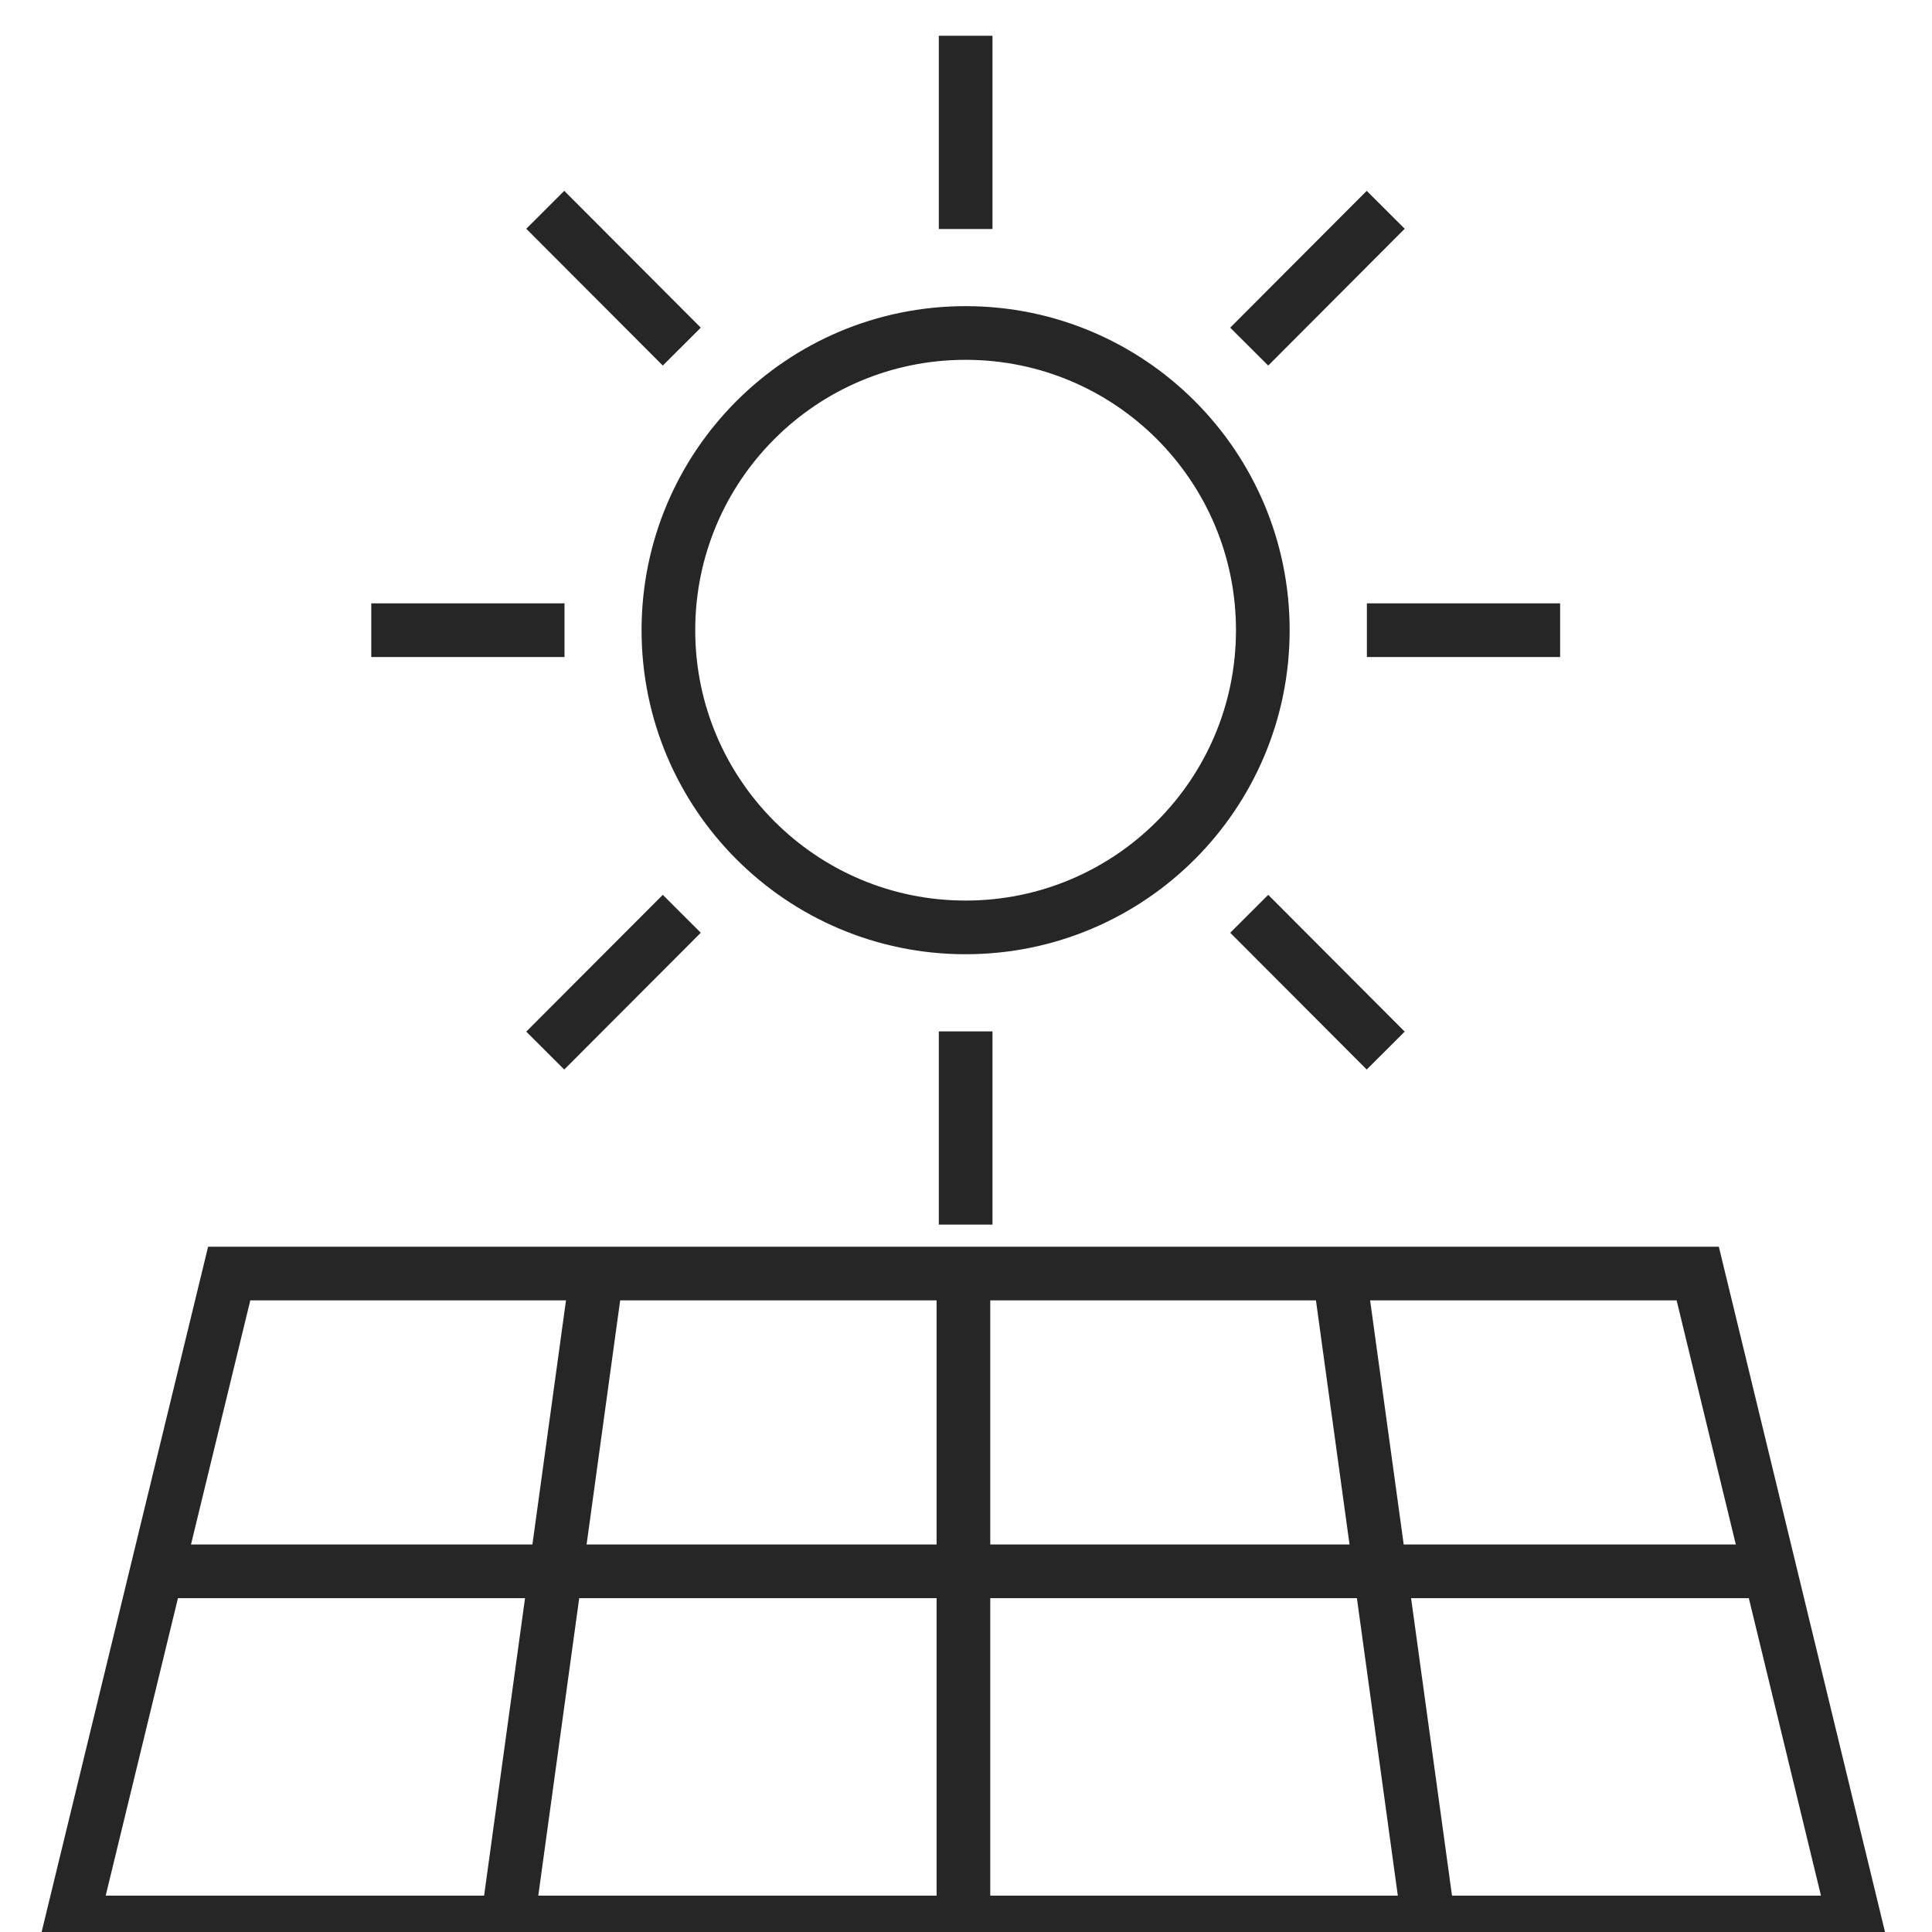
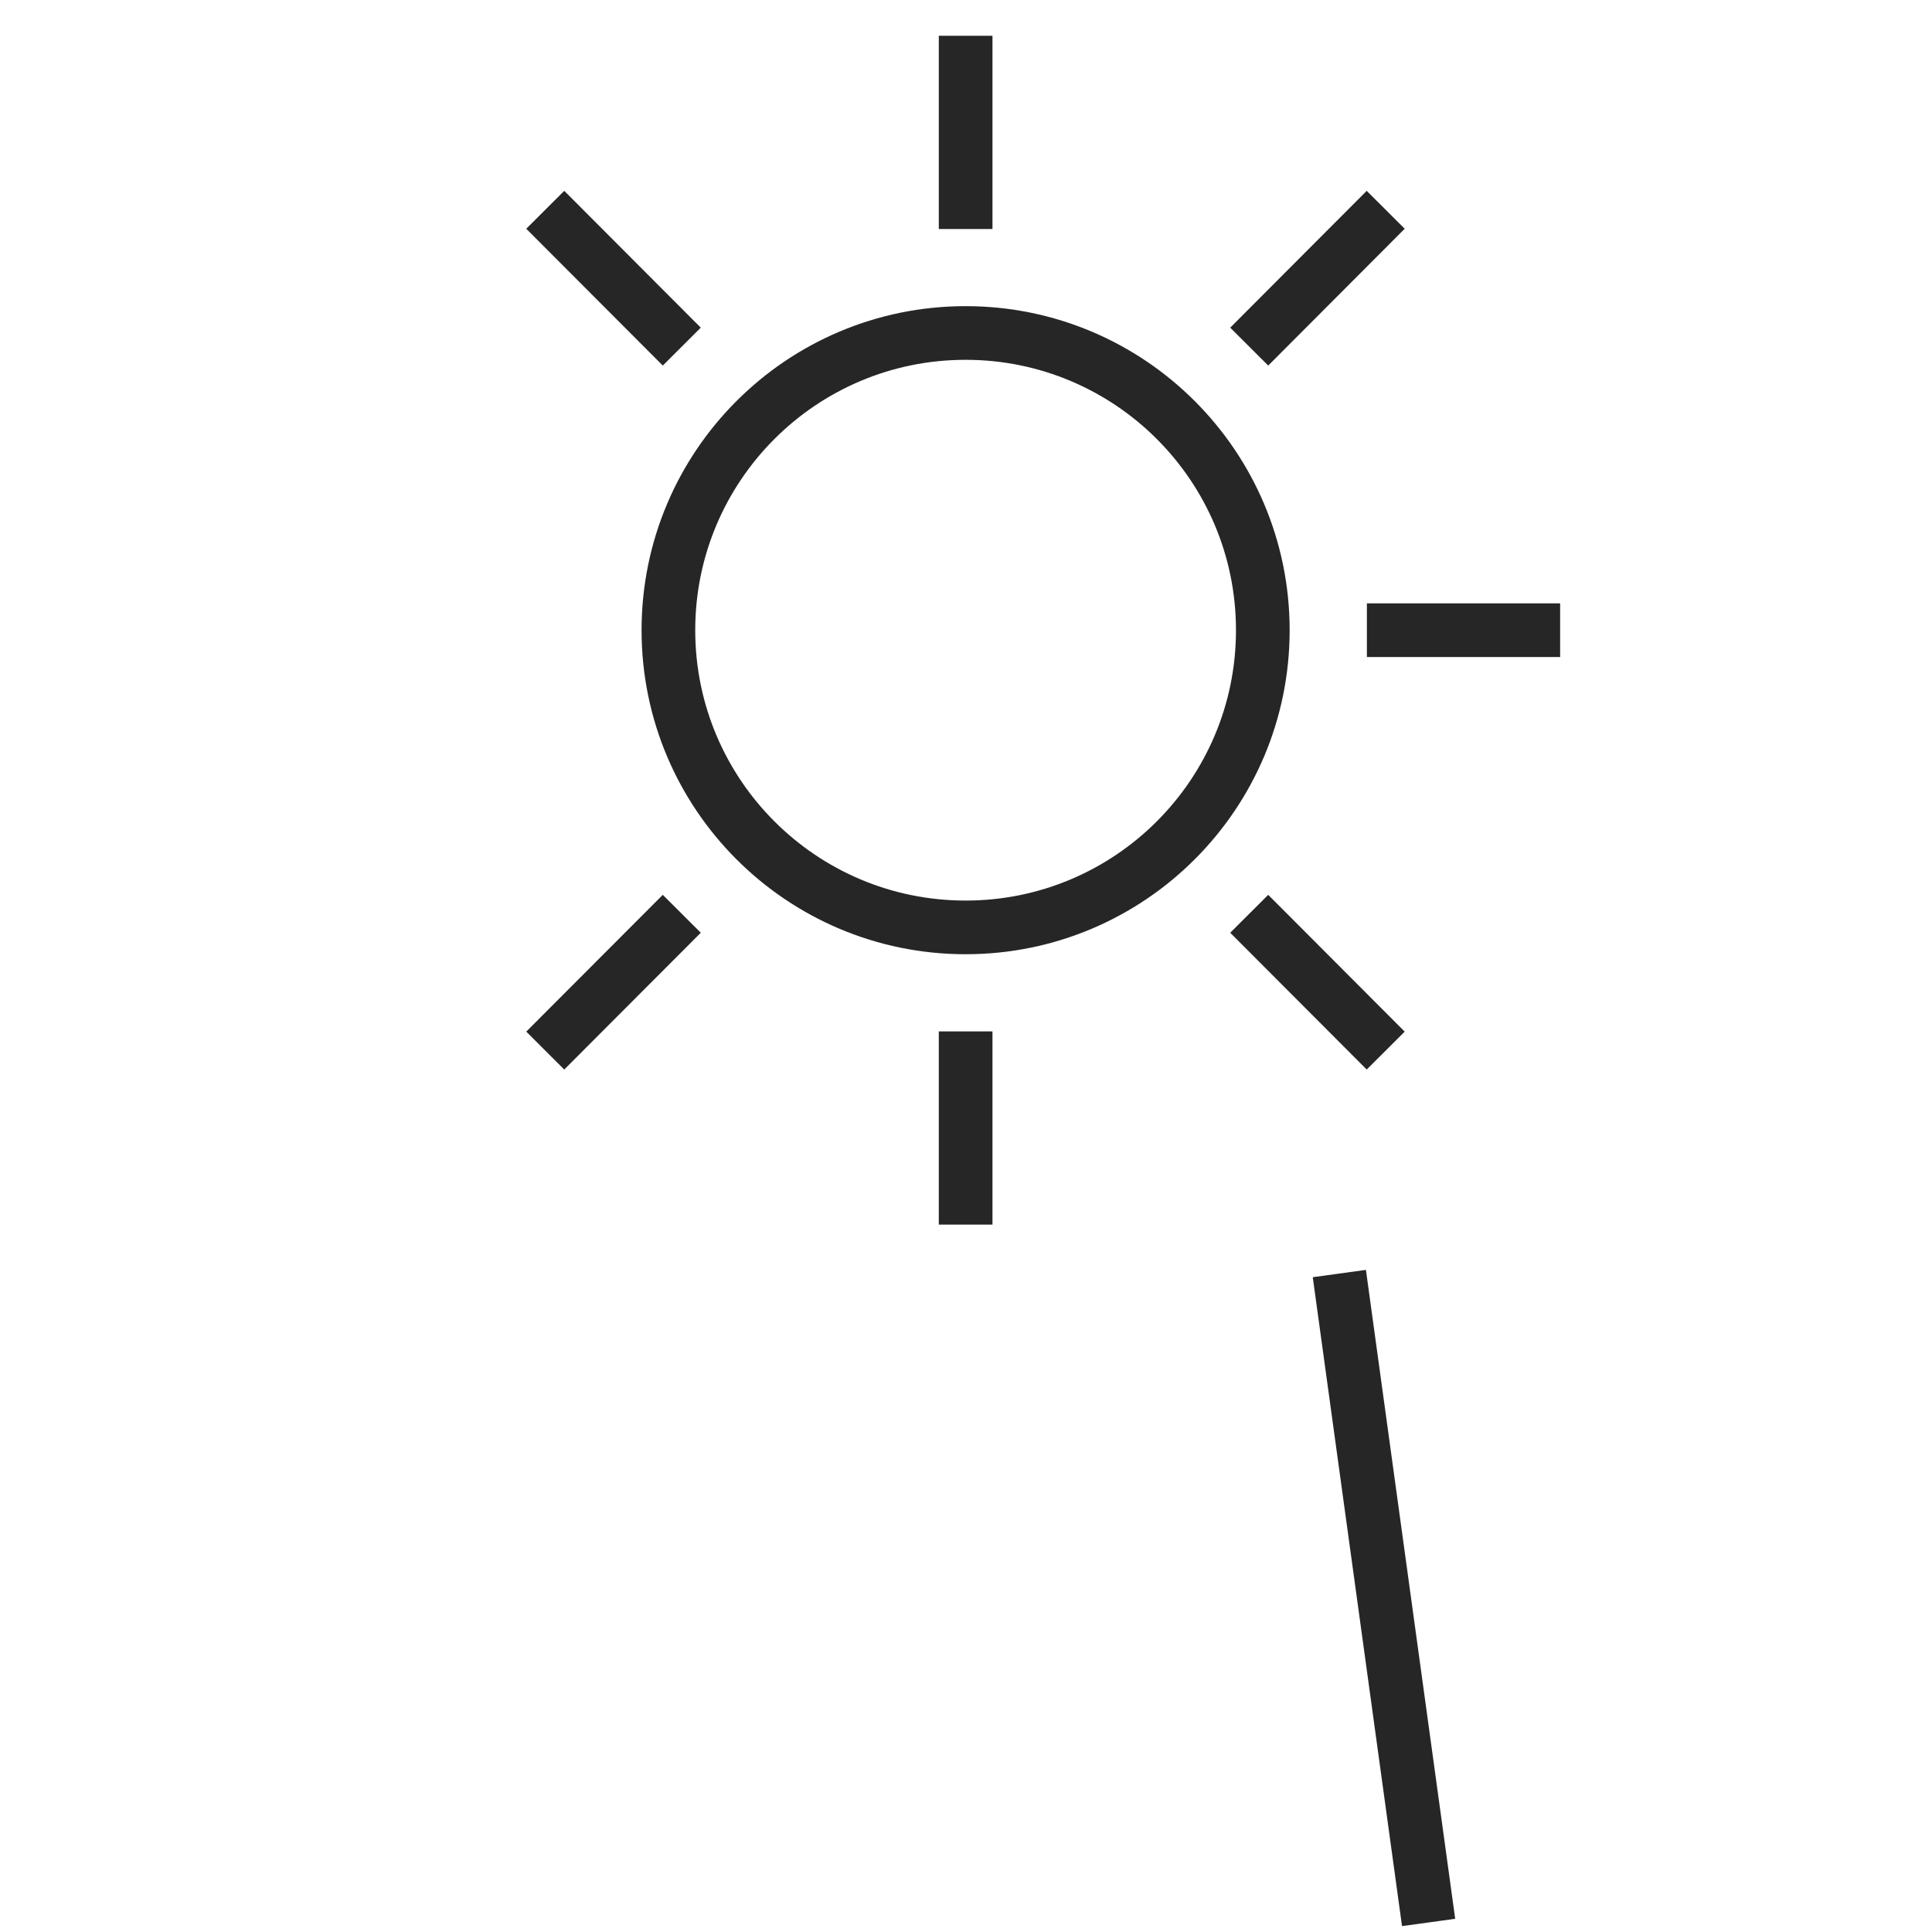
<svg xmlns="http://www.w3.org/2000/svg" width="54" height="54" viewBox="0 0 54 54" fill="none">
  <g clip-path="url(#clip0_3790_1195)">
-     <path d="M47.452 35.596H6.406L2 53.733H51.85L47.452 35.596Z" stroke="#262626" stroke-width="1.5" stroke-miterlimit="10" />
-     <path d="M14.185 53.733L16.68 35.596" stroke="#262626" stroke-width="1.5" stroke-miterlimit="10" />
    <path d="M39.93 53.733L37.435 35.596" stroke="#262626" stroke-width="1.5" stroke-miterlimit="10" />
-     <path d="M26.928 35.596V53.733" stroke="#262626" stroke-width="1.5" stroke-miterlimit="10" />
-     <path d="M4.377 43.919H49.596" stroke="#262626" stroke-width="1.5" stroke-miterlimit="10" />
    <path d="M26.989 25.921C31.577 25.921 35.296 22.202 35.296 17.614C35.296 13.026 31.577 9.307 26.989 9.307C22.401 9.307 18.682 13.026 18.682 17.614C18.682 22.202 22.401 25.921 26.989 25.921Z" stroke="#262626" stroke-width="1.5" stroke-miterlimit="10" />
-     <path d="M15.778 17.614H10.377" stroke="#262626" stroke-width="1.5" stroke-miterlimit="10" />
    <path d="M26.99 6.401V1" stroke="#262626" stroke-width="1.5" stroke-miterlimit="10" />
    <path d="M38.205 17.614H43.606" stroke="#262626" stroke-width="1.5" stroke-miterlimit="10" />
    <path d="M26.99 28.828V34.228" stroke="#262626" stroke-width="1.5" stroke-miterlimit="10" />
    <path d="M19.056 9.688L15.24 5.864" stroke="#262626" stroke-width="1.5" stroke-miterlimit="10" />
    <path d="M34.916 9.688L38.731 5.864" stroke="#262626" stroke-width="1.5" stroke-miterlimit="10" />
    <path d="M34.916 25.541L38.731 29.364" stroke="#262626" stroke-width="1.5" stroke-miterlimit="10" />
    <path d="M19.056 25.541L15.24 29.364" stroke="#262626" stroke-width="1.5" stroke-miterlimit="10" />
  </g>
  <defs>
    <clipPath id="clip0_3790_1195">
      <rect width="54" height="54" fill="white" />
    </clipPath>
  </defs>
</svg>